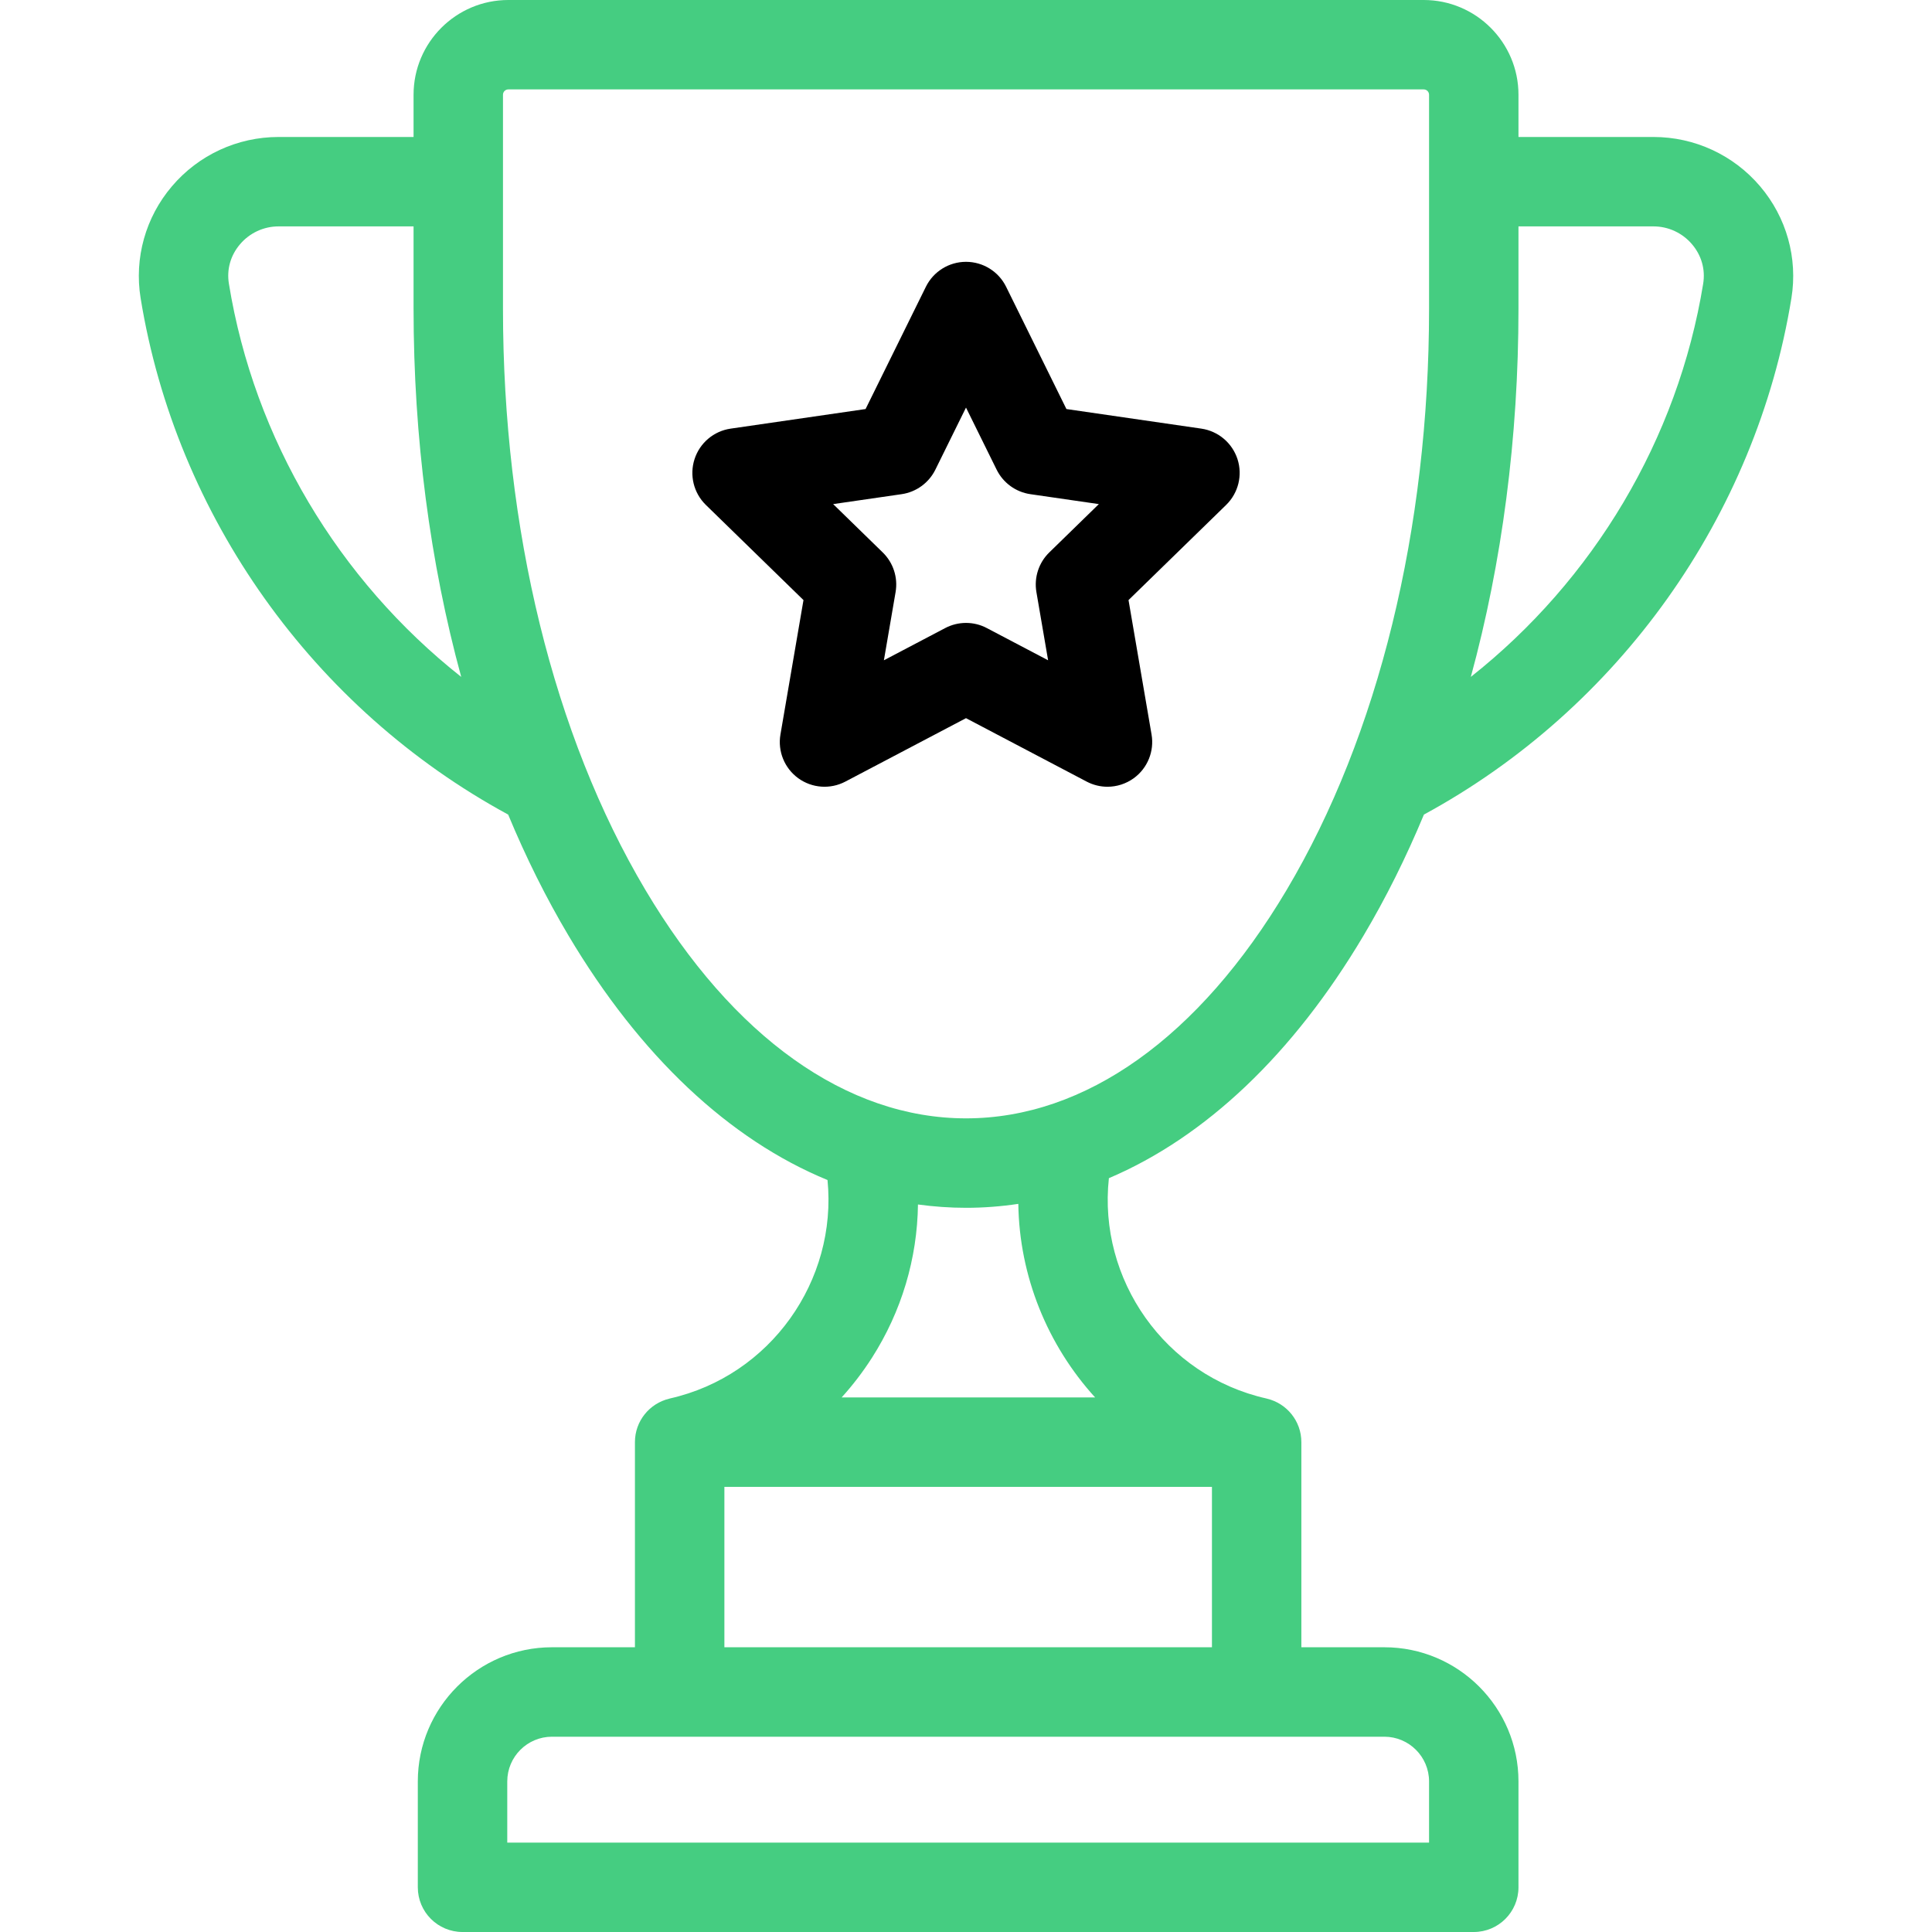
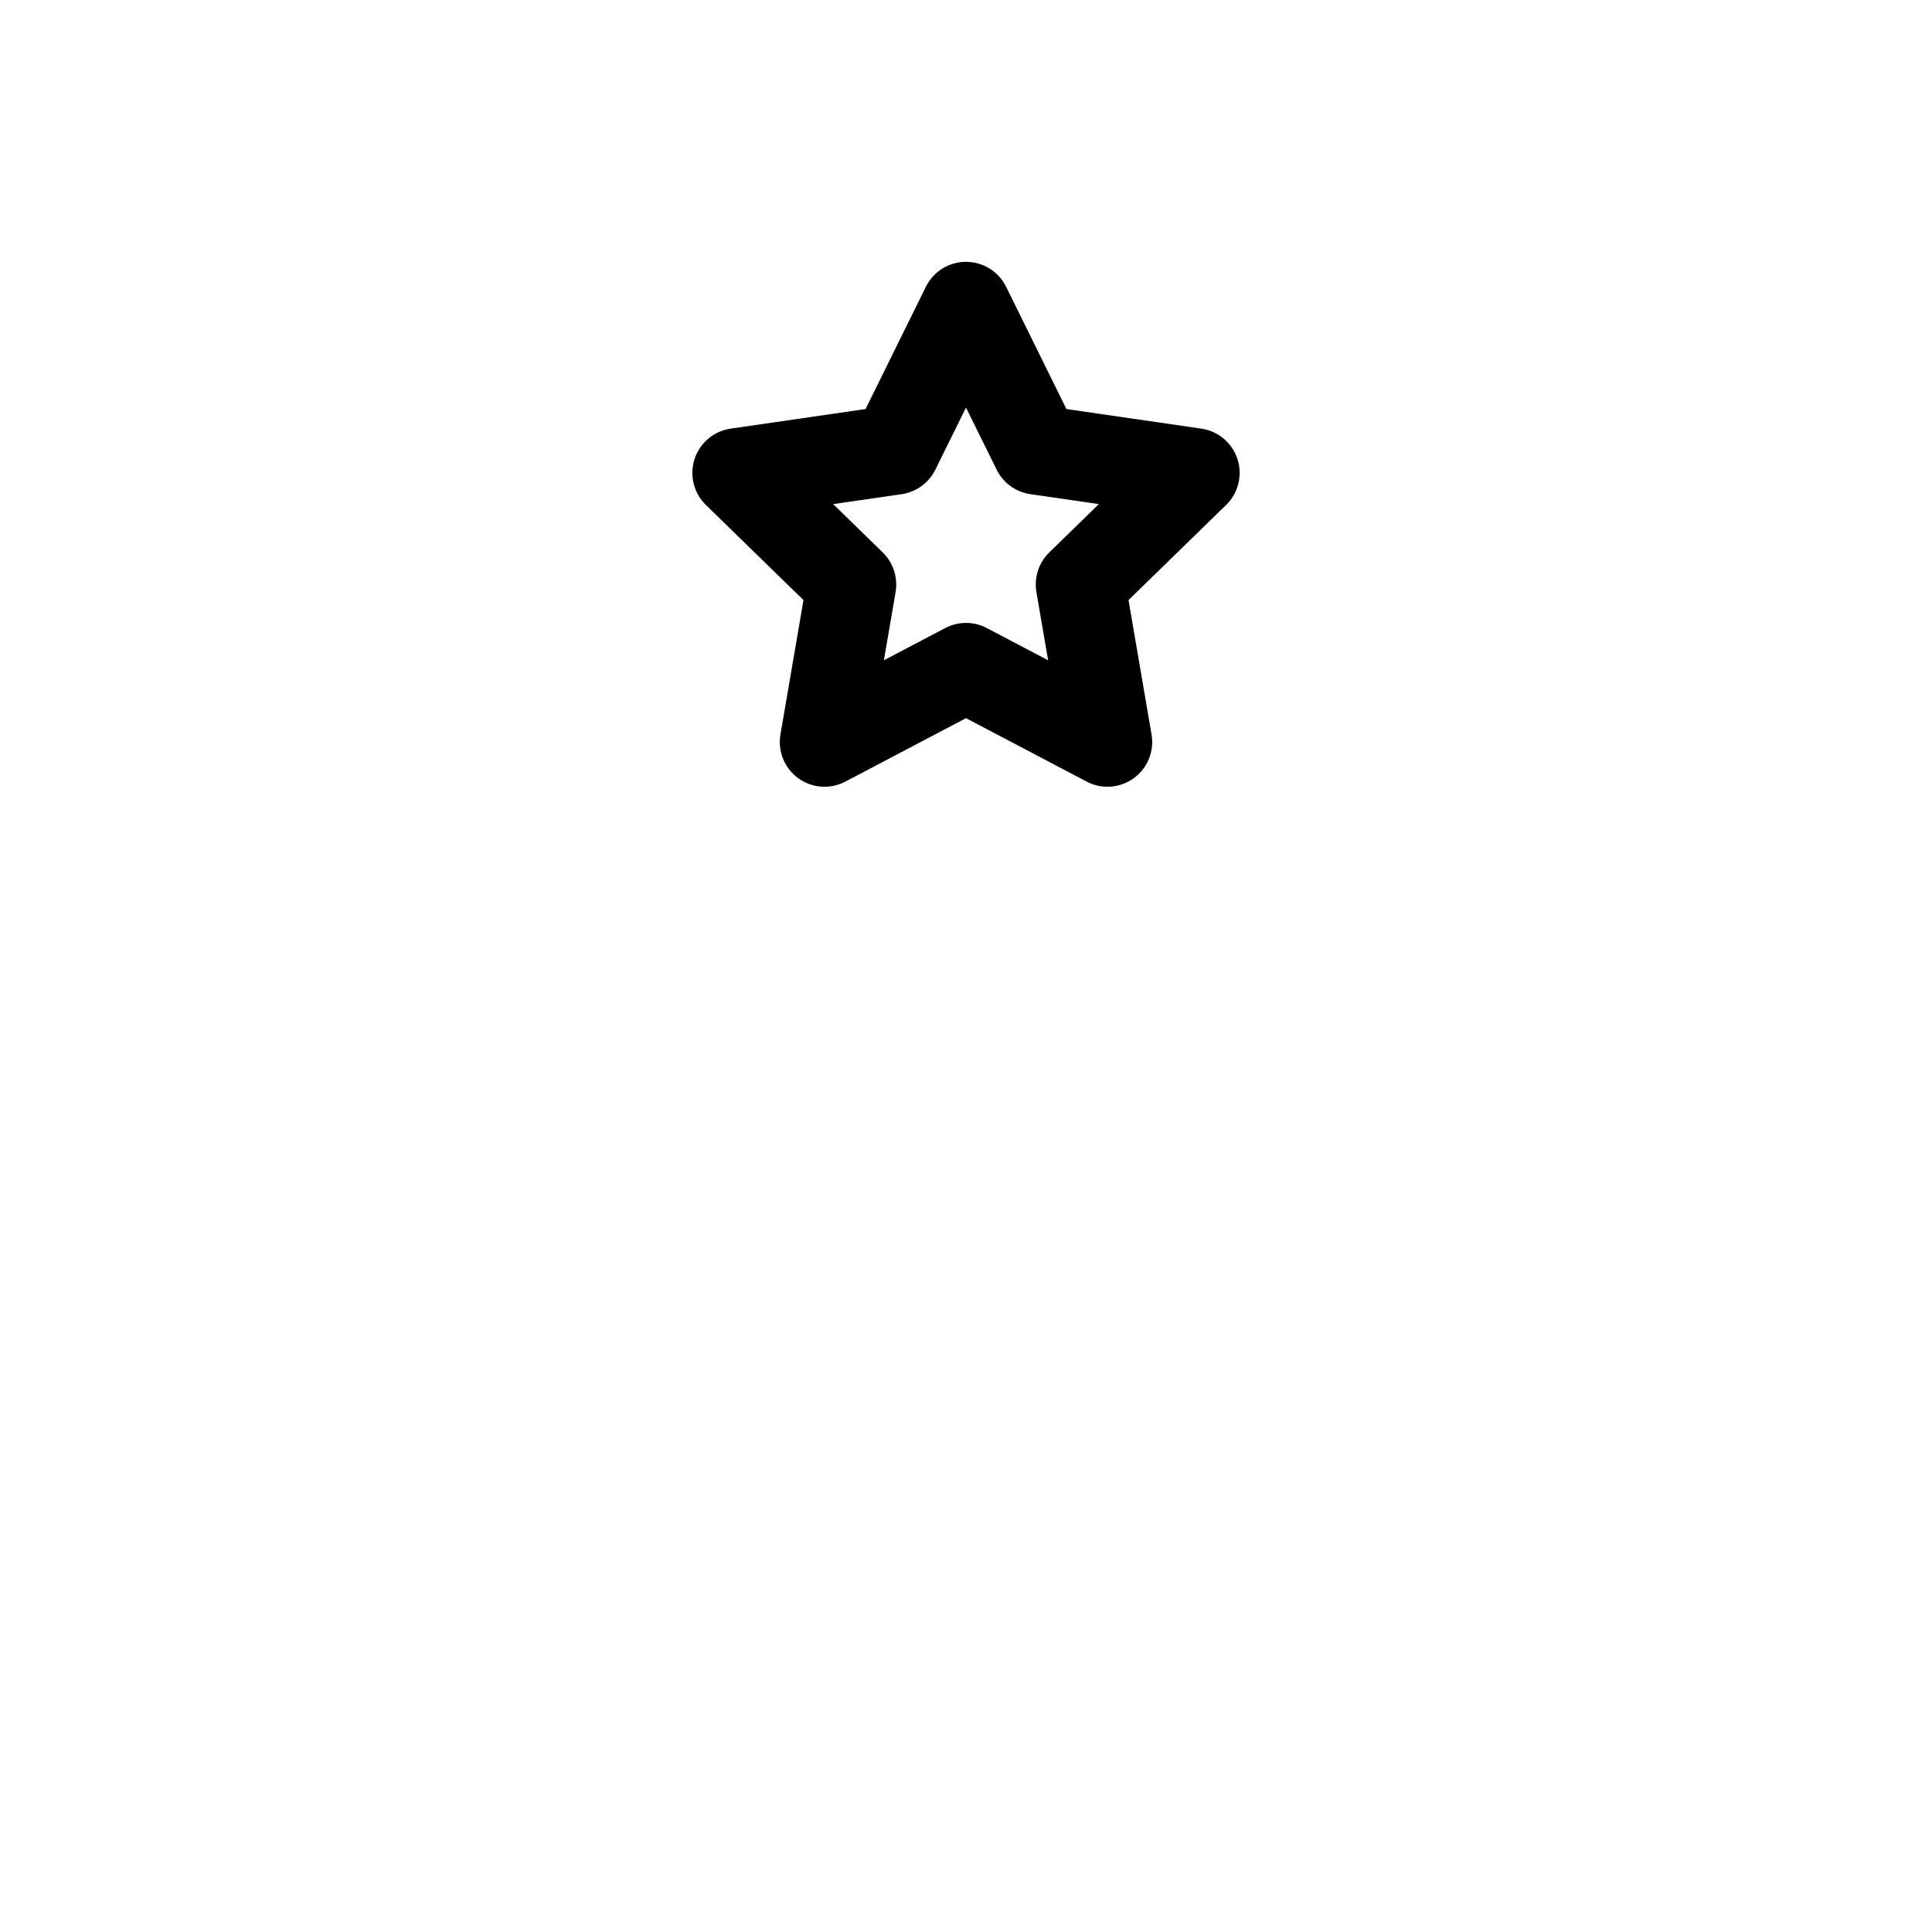
<svg xmlns="http://www.w3.org/2000/svg" width="50" height="50" viewBox="0 0 50 50" fill="none">
-   <path d="M45.552 4.822C44.862 4.01 43.856 3.545 42.792 3.545H39.298V2.452C39.298 1.1 38.198 0 36.846 0H13.155C11.803 0 10.703 1.1 10.703 2.452V3.545H7.209C6.145 3.545 5.138 4.01 4.449 4.822C3.766 5.624 3.471 6.679 3.639 7.715C4.557 13.359 8.109 18.346 13.151 21.081C13.611 22.189 14.133 23.238 14.714 24.215C16.57 27.337 18.877 29.495 21.416 30.539C21.673 33.141 19.942 35.606 17.335 36.193C17.329 36.195 17.325 36.197 17.32 36.198C16.811 36.319 16.432 36.776 16.432 37.322V42.631H14.285C12.371 42.631 10.813 44.188 10.813 46.103V48.843C10.813 49.482 11.331 50 11.97 50H38.141C38.78 50 39.298 49.482 39.298 48.843V46.103C39.298 44.188 37.741 42.631 35.827 42.631H33.679V37.322C33.679 36.775 33.299 36.318 32.789 36.197C32.784 36.196 32.78 36.195 32.775 36.193C30.148 35.602 28.413 33.112 28.698 30.491C31.192 29.43 33.459 27.292 35.287 24.215C35.868 23.238 36.39 22.189 36.851 21.081C41.892 18.345 45.444 13.359 46.362 7.715C46.53 6.679 46.235 5.625 45.552 4.822ZM5.924 7.343C5.863 6.973 5.966 6.61 6.212 6.321C6.461 6.028 6.825 5.859 7.209 5.859H10.703V7.988C10.703 11.327 11.129 14.561 11.936 17.518C8.763 15.01 6.578 11.367 5.924 7.343ZM35.827 44.946C36.465 44.946 36.984 45.465 36.984 46.103V47.686H13.128V46.103C13.128 45.465 13.647 44.946 14.285 44.946H35.827ZM31.365 38.48V42.631H18.747V38.48H31.365ZM21.782 36.165C22.067 35.85 22.329 35.509 22.563 35.144C23.334 33.939 23.739 32.57 23.757 31.172C24.168 31.228 24.583 31.258 25.001 31.258C25.456 31.258 25.907 31.223 26.354 31.156C26.38 33.035 27.112 34.814 28.341 36.165H21.782V36.165ZM36.984 7.989C36.984 13.69 35.675 19.032 33.298 23.032C31.033 26.844 28.086 28.943 25.001 28.943C21.916 28.943 18.969 26.844 16.704 23.033C14.326 19.033 13.017 13.69 13.017 7.989V2.452C13.017 2.376 13.079 2.314 13.155 2.314H36.846C36.922 2.314 36.984 2.376 36.984 2.452V7.989ZM44.078 7.343C43.423 11.367 41.238 15.01 38.065 17.518C38.872 14.561 39.298 11.327 39.298 7.989V5.859H42.792C43.176 5.859 43.54 6.028 43.789 6.321C44.035 6.61 44.138 6.973 44.078 7.343Z" fill="#45CD81" />
  <path d="M32.026 11.881C31.889 11.462 31.527 11.157 31.091 11.093L27.599 10.586L26.038 7.421C25.843 7.026 25.441 6.776 25 6.776C24.56 6.776 24.157 7.026 23.962 7.421L22.401 10.586L18.909 11.093C18.473 11.156 18.111 11.462 17.975 11.881C17.839 12.3 17.952 12.759 18.267 13.067L20.794 15.53L20.198 19.008C20.123 19.442 20.302 19.881 20.658 20.14C21.014 20.399 21.487 20.433 21.877 20.228L25 18.586L28.123 20.228C28.293 20.317 28.477 20.361 28.662 20.361C28.901 20.361 29.14 20.286 29.342 20.14C29.698 19.881 29.877 19.442 29.802 19.008L29.206 15.53L31.733 13.067C32.048 12.759 32.162 12.3 32.026 11.881ZM27.155 14.297C26.882 14.563 26.758 14.946 26.822 15.322L27.125 17.088L25.538 16.254C25.37 16.165 25.185 16.121 25 16.121C24.815 16.121 24.63 16.166 24.462 16.254L22.875 17.088L23.178 15.322C23.242 14.946 23.118 14.563 22.845 14.297L21.562 13.046L23.335 12.789C23.712 12.734 24.038 12.497 24.207 12.155L25 10.548L25.793 12.155C25.962 12.497 26.288 12.734 26.665 12.789L28.438 13.046L27.155 14.297Z" fill="black" />
</svg>